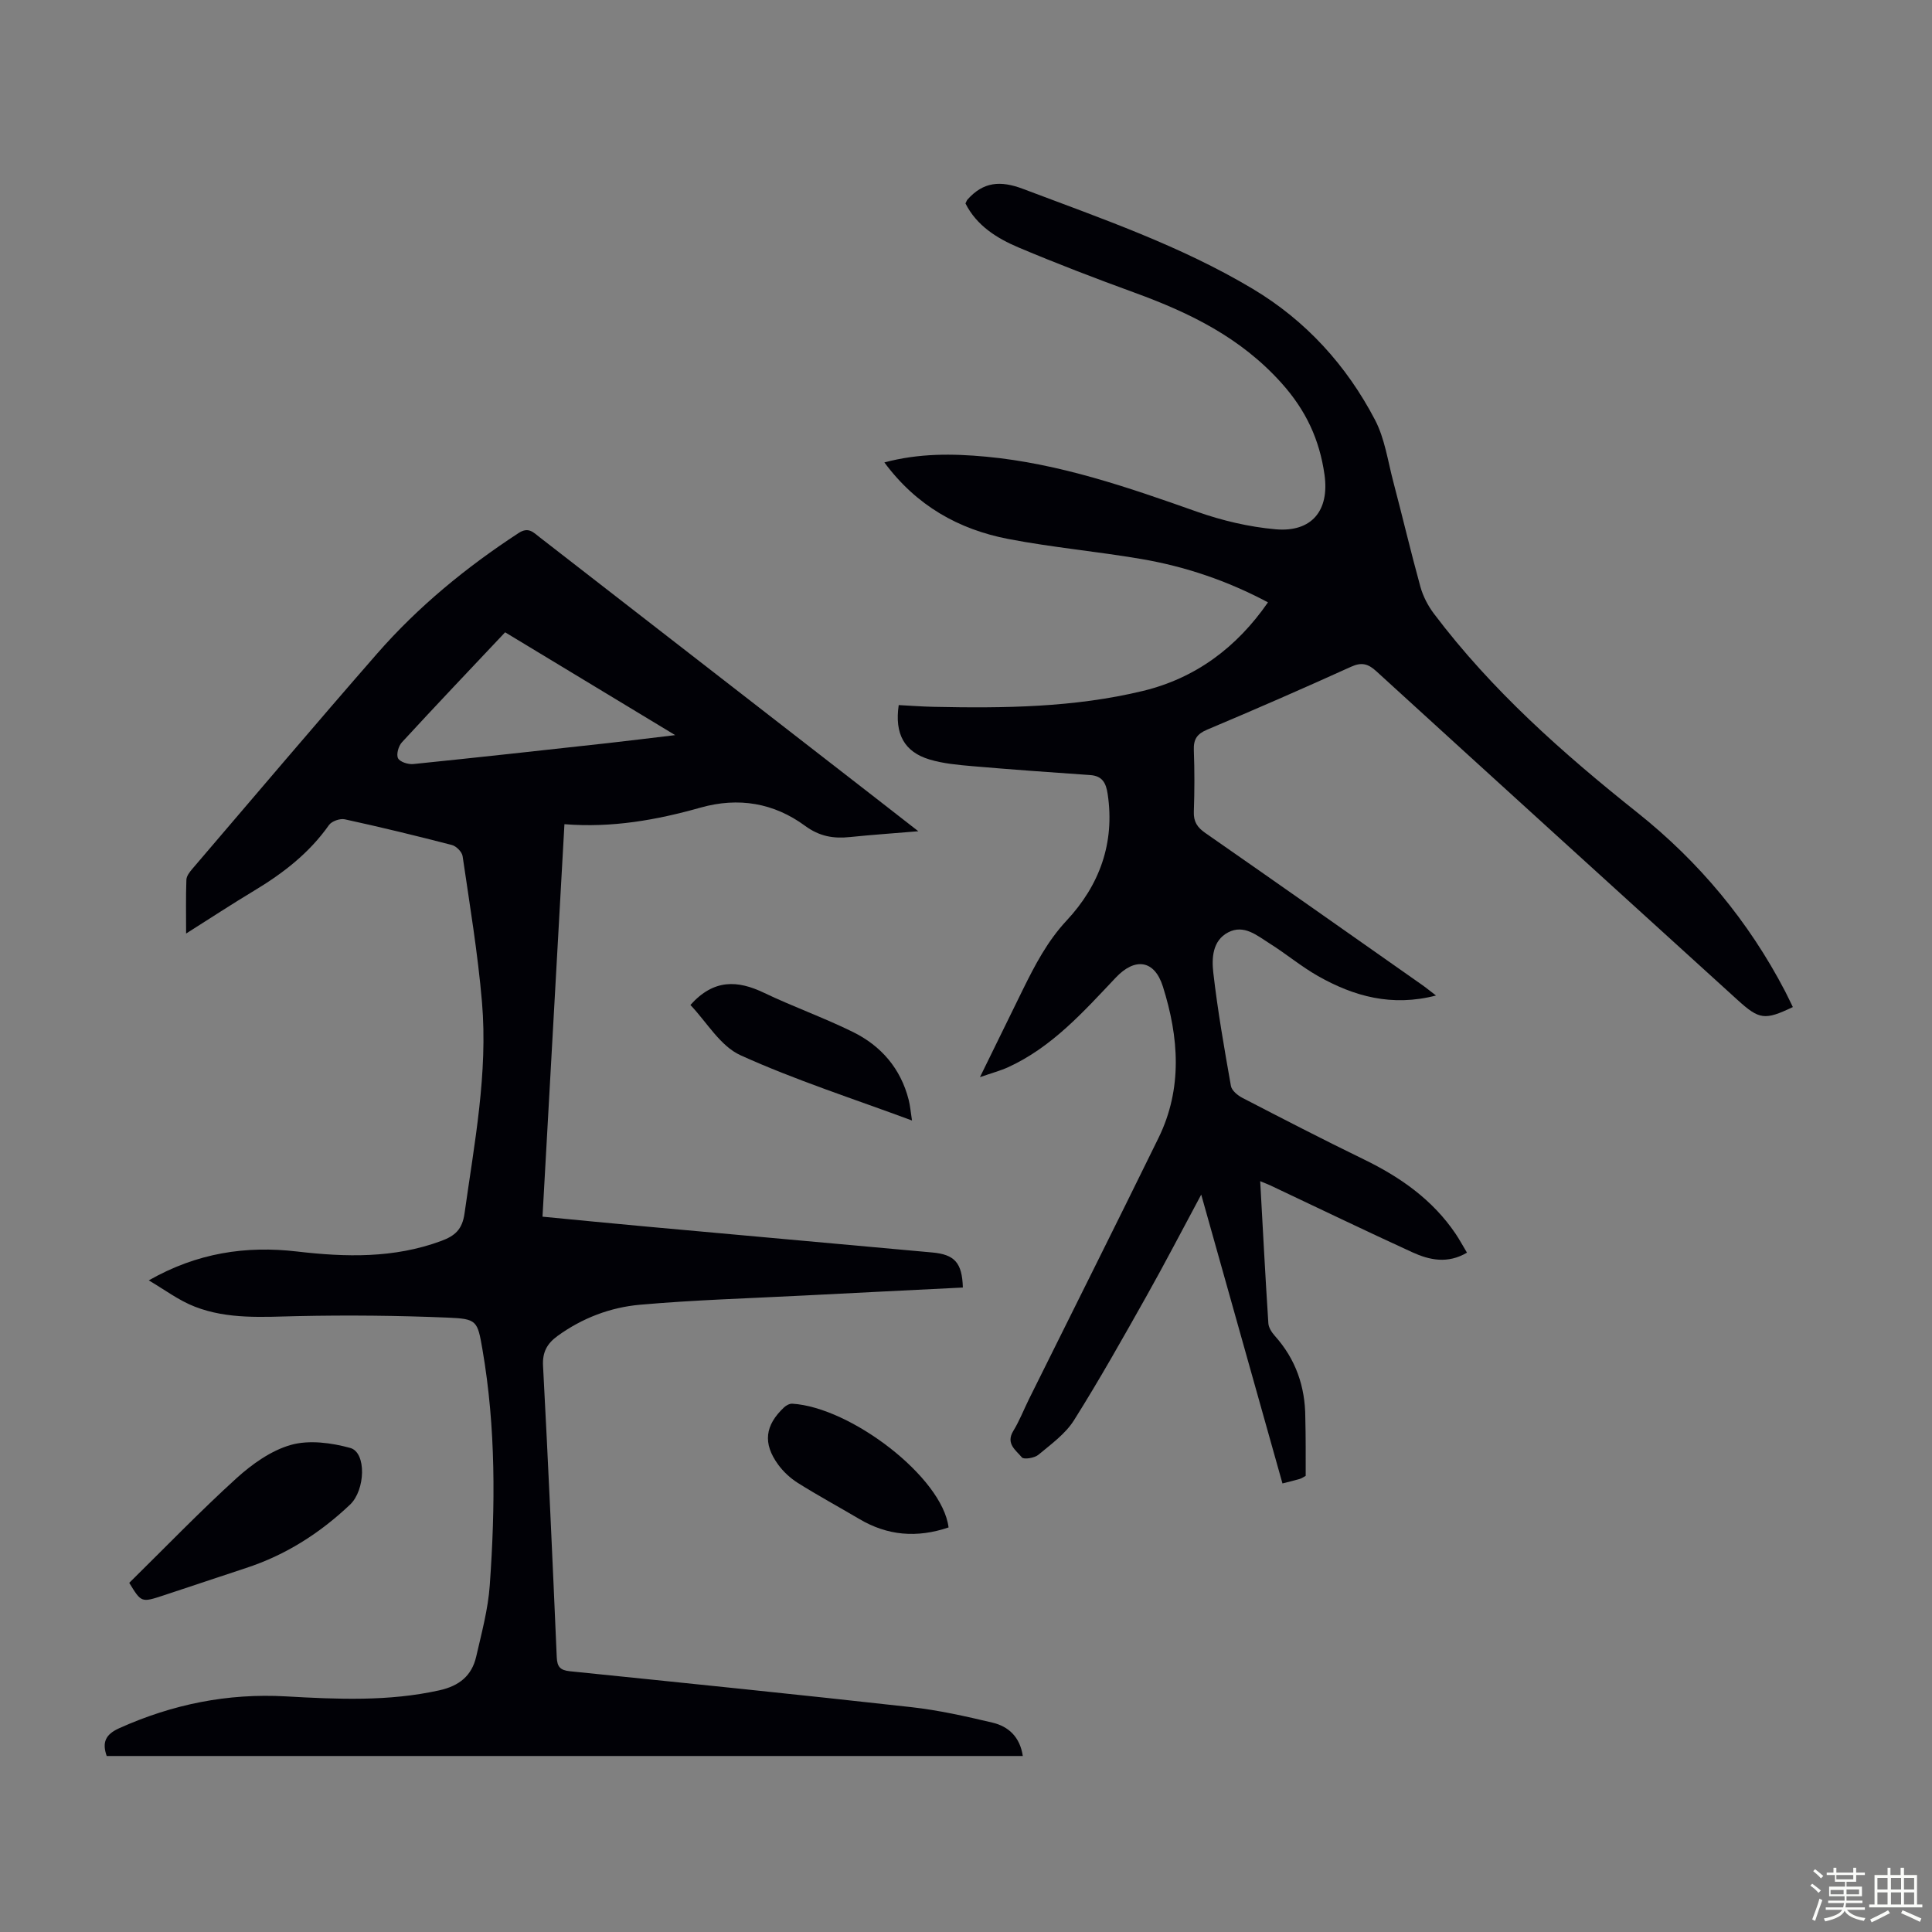
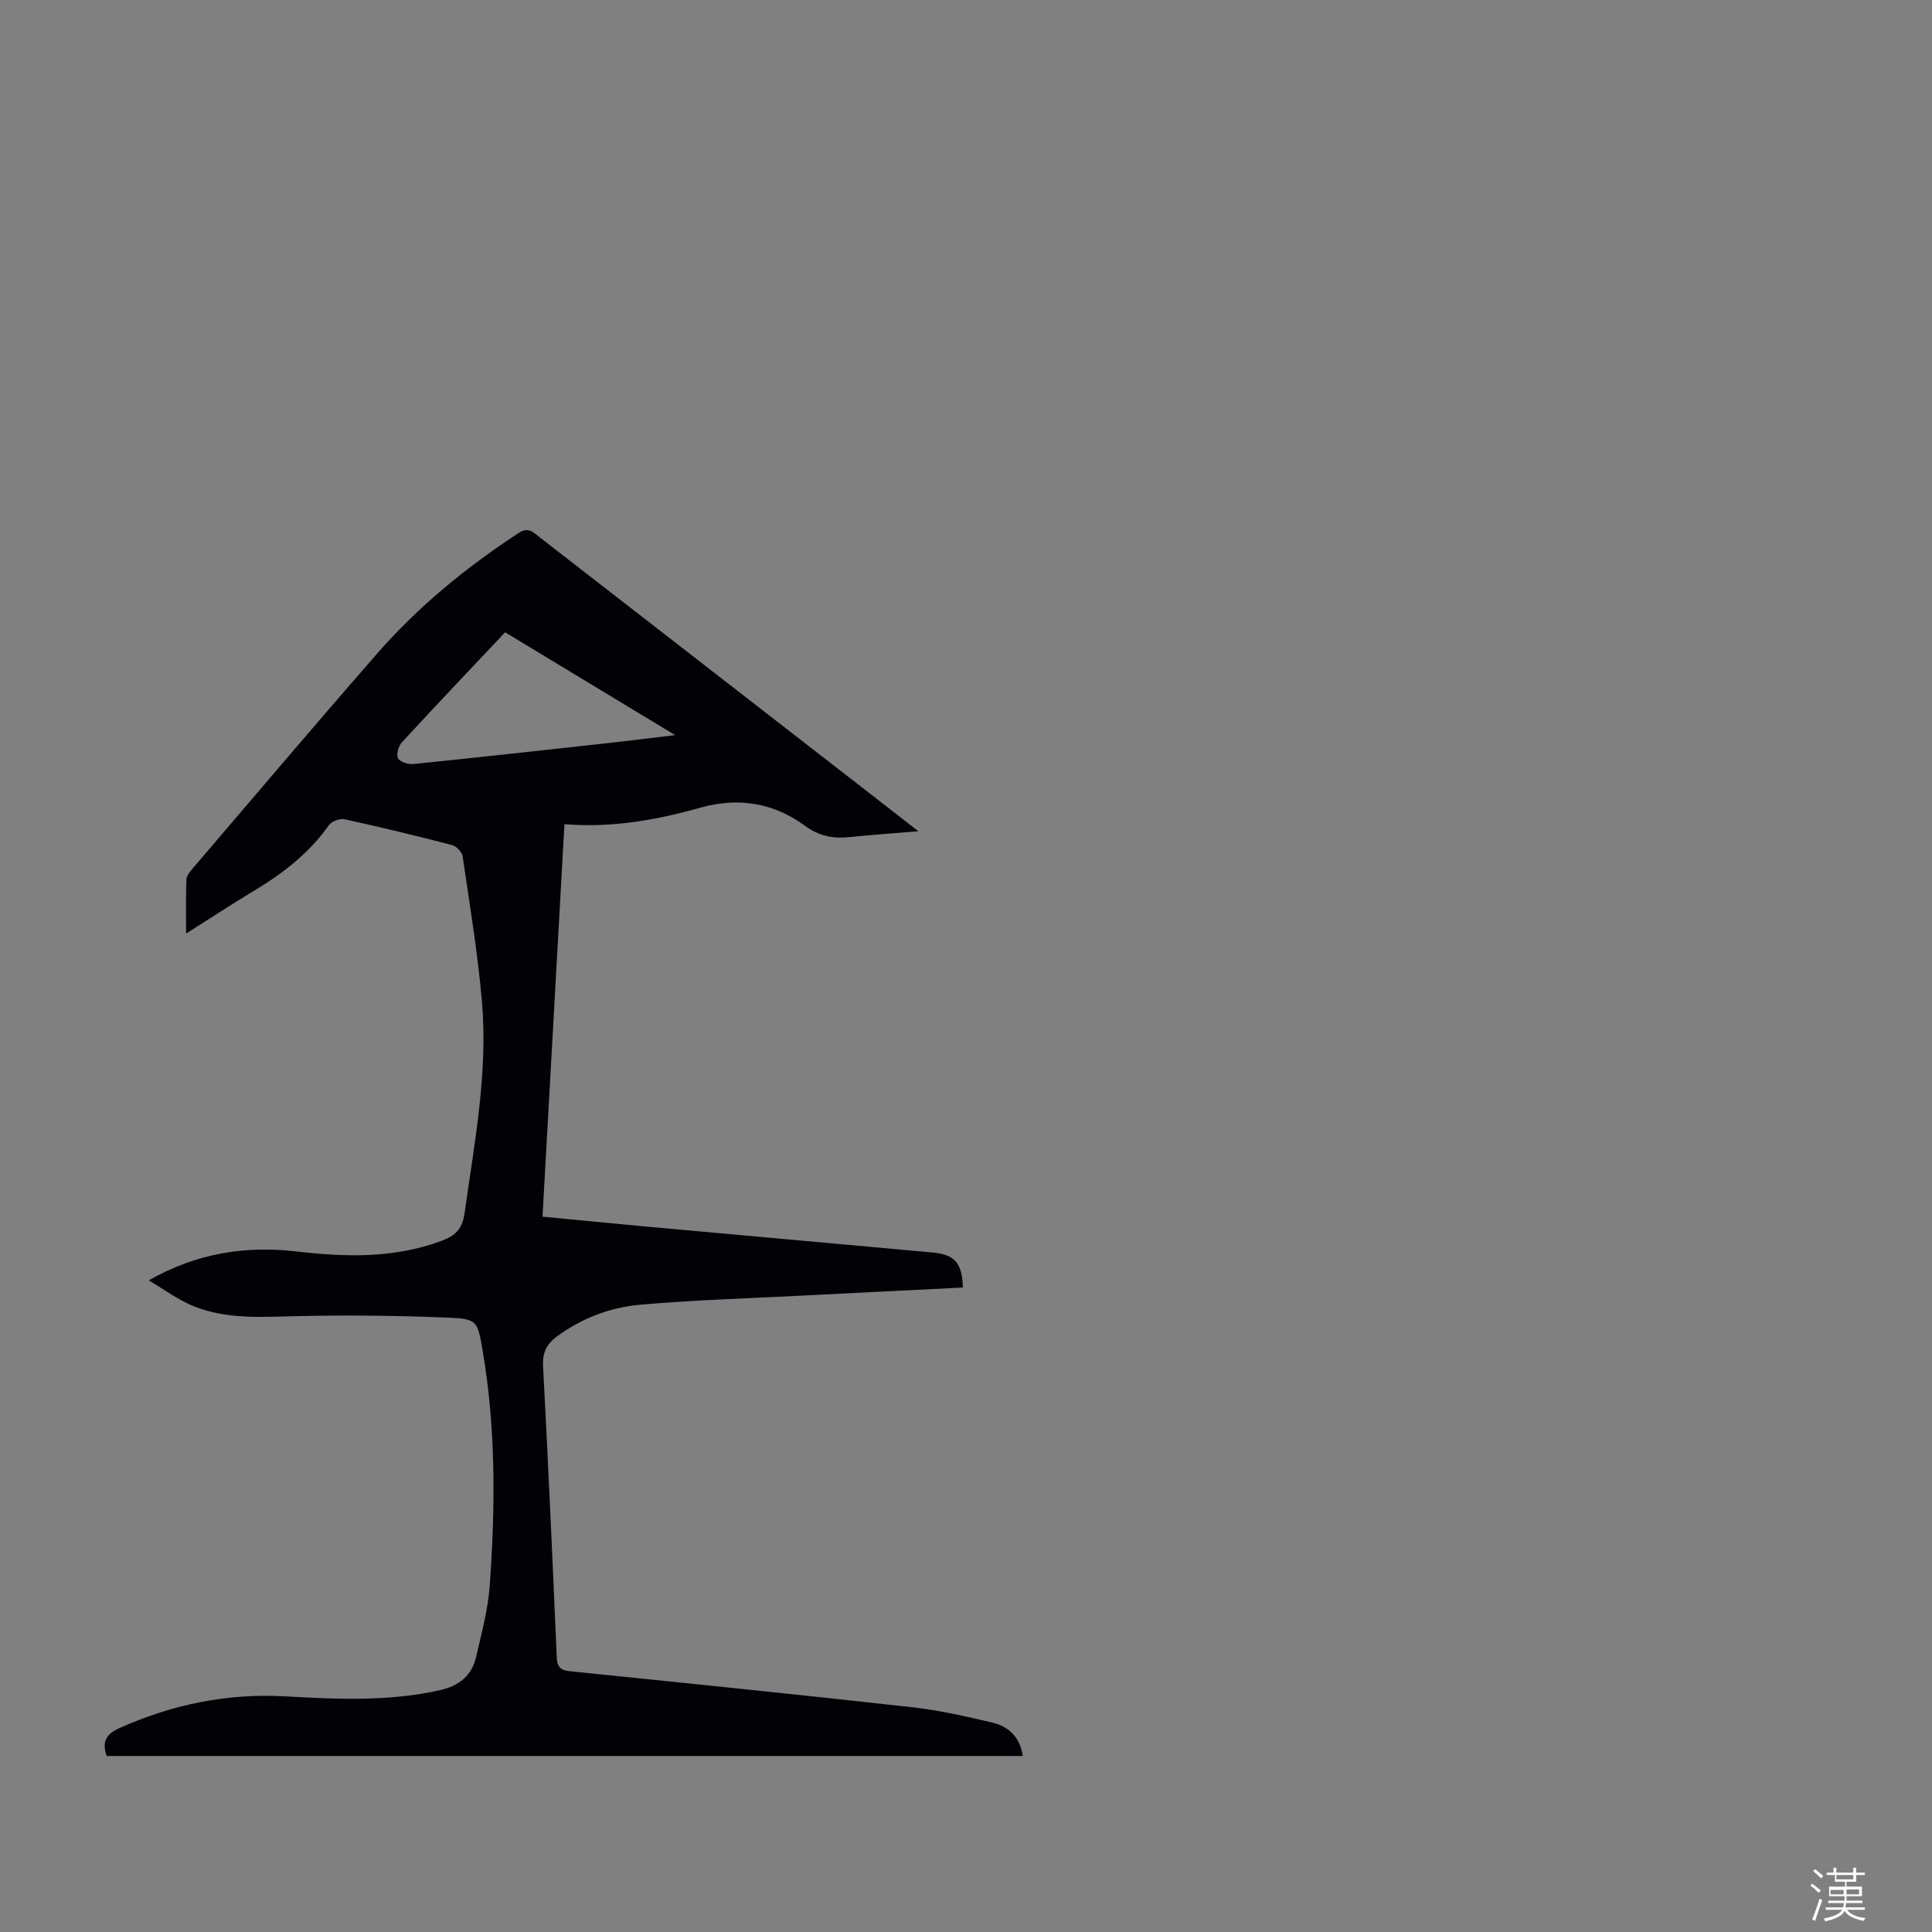
<svg xmlns="http://www.w3.org/2000/svg" enable-background="new 0 0 400 400" viewBox="0 0 400 400">
  <rect x="0" y="0" width="400" height="400" fill="#808080" stroke="none" />
  <path d="m374.8 390.4.4-.4c.7.5 1.3 1 1.8 1.4l-.5.5c-.5-.6-1.1-1.1-1.7-1.5zm1 7.3-.6-.3c.5-1.4 1.1-2.8 1.5-4.3.2.1.4.2.6.3-.5 1.3-1 2.8-1.5 4.3zm-.4-10.3.4-.4c.4.3 1 .8 1.7 1.4l-.5.5c-.4-.5-1-1-1.6-1.5zm2.5.3h1.7v-1h.6v1h3.5v-1h.6v1h1.8v.5h-1.8v1.4h-2v1h3.2v2h-3.2v.9h3.3v.5h-3.4c0 .3-.1.6-.1.9h4v.5h-3.7c.7.9 1.9 1.5 3.8 1.7-.1.2-.2.4-.3.6-2.1-.4-3.5-1.1-4-2.1-.4 1-1.8 1.7-4 2.2-.1-.2-.2-.4-.3-.6 2.1-.4 3.4-1 3.8-1.8h-3.4v-.5h3.6c.1-.3.1-.6.2-.9h-3.3v-.5h3.4c0-.3 0-.6 0-.9h-3.2v-2h3.3v-1h-2.1v-1.4h-1.7v-.5zm1.1 3.5v1h2.7c0-.3 0-.4 0-.4 0-.1 0-.2 0-.2 0-.1 0-.2 0-.3h-2.7zm1.2-3v.9h3.5v-.9zm4.7 3h-2.6v.6.4h2.6z" fill="#fbfcfa" />
-   <path d="m393.6 386.7h.6v1.5h2.7v6.1h1.1v.6h-11v-.6h1.1v-6.1h2.7v-1.5h.6v1.5h2.1v-1.5zm-2.7 8.8.4.6c-1.2.6-2.5 1.3-3.8 1.9-.1-.2-.2-.4-.3-.6 1.2-.6 2.5-1.2 3.7-1.9zm-2.2-6.7v2.4h2.1v-2.4zm0 3v2.5h2.1v-2.5zm2.8-3v2.4h2.1v-2.4zm0 3v2.5h2.1v-2.5zm6 6.1c-1.4-.7-2.7-1.3-3.9-1.8l.3-.6c1.5.6 2.7 1.2 3.9 1.7zm-1.2-9.1h-2.1v2.4h2.1zm-2.1 3v2.5h2.1v-2.5z" fill="#fbfcfa" />
  <g fill="#010106">
    <path d="m30.8 265.09c10.02-5.72 20.15-7.21 30.7-5.98 10.09 1.18 20.05 1.43 29.81-2.17 2.87-1.06 4.4-2.36 4.87-5.74 2.03-14.51 4.86-28.98 3.61-43.71-.86-10.11-2.54-20.16-4.01-30.22-.13-.89-1.31-2.09-2.22-2.32-7.35-1.91-14.74-3.7-22.17-5.32-.99-.22-2.72.39-3.28 1.19-4.09 5.81-9.52 10-15.53 13.61-4.56 2.74-9 5.66-14.05 8.85 0-4.09-.07-7.62.06-11.14.03-.77.68-1.61 1.23-2.25 12.73-14.88 25.38-29.82 38.26-44.57 8.51-9.74 18.45-17.88 29.29-24.96 2.05-1.34 3.05-.14 4.33.85 23.25 18.04 46.5 36.08 69.75 54.13 2.64 2.05 5.28 4.11 8.68 6.76-5.24.44-9.69.74-14.13 1.2-3.42.36-6.31-.11-9.32-2.32-6.45-4.74-13.77-5.99-21.65-3.77-9.07 2.56-18.3 4.22-28.17 3.43-1.52 27.15-3.02 54.02-4.54 81.26 7.36.7 14.44 1.41 21.53 2.05 19.72 1.8 39.44 3.56 59.15 5.36 4.62.42 6.2 2.09 6.35 7.26-11 .55-22.02 1.09-33.04 1.66-11.27.58-22.56.91-33.79 1.9-6.14.54-11.96 2.75-17.08 6.46-2.14 1.56-3.16 3.31-3.01 6.17 1.07 20.11 1.97 40.24 2.84 60.36.09 1.97.71 2.68 2.69 2.89 23.59 2.41 47.18 4.81 70.75 7.44 5.64.63 11.23 1.89 16.76 3.2 3.32.78 5.7 2.95 6.29 6.91-63.29 0-126.46 0-189.67 0-.97-2.78-.3-4.45 2.59-5.75 11.02-4.96 22.47-7.28 34.56-6.59 10.61.6 21.21 1.08 31.74-1.26 4.09-.91 6.7-3.01 7.61-6.97 1.12-4.89 2.46-9.8 2.81-14.77 1.16-16.32 1.28-32.65-1.52-48.86-1.02-5.93-1.15-6.31-7.14-6.56-10.37-.43-20.77-.54-31.15-.31-7.19.16-14.39.7-21.21-1.94-3.38-1.3-6.39-3.6-9.58-5.46zm73.78-134.18c-7.33 7.77-14.41 15.22-21.38 22.79-.7.77-1.19 2.5-.79 3.29.38.76 2.09 1.3 3.14 1.2 13.45-1.37 26.89-2.86 40.33-4.34 4.31-.48 8.61-1.02 13.91-1.65-12.29-7.43-23.63-14.29-35.21-21.29z" />
-     <path d="m270.33 305.56c-.42.23-.79.5-1.21.63-1.06.32-2.13.56-3.6.94-5.55-19.74-11.07-39.36-16.82-59.8-4 7.44-7.54 14.27-11.3 20.96-4.87 8.66-9.74 17.33-15.03 25.74-1.78 2.84-4.76 4.98-7.4 7.18-.8.66-3.01 1.01-3.4.53-1.21-1.47-3.39-2.83-1.79-5.46 1.28-2.09 2.17-4.4 3.26-6.61 8.94-18.02 17.96-36 26.81-54.06 5.03-10.26 4.22-20.89.91-31.37-1.75-5.54-5.79-6.03-9.74-1.85-6.69 7.07-13.19 14.39-22.28 18.56-1.58.72-3.29 1.17-5.85 2.06 3.24-6.61 6.04-12.36 8.87-18.1 2.51-5.09 5.08-10.04 9.08-14.33 6.78-7.27 10.02-16.03 8.49-26.19-.33-2.22-1.06-3.74-3.6-3.92-8.13-.56-16.25-1.14-24.37-1.84-2.98-.26-6.04-.53-8.89-1.38-5.24-1.57-7.28-5.29-6.4-11.27 2.37.12 4.78.31 7.2.36 14.56.31 29.13.15 43.36-3.29 10.82-2.62 19.37-8.92 25.89-18.34-8.38-4.46-17.1-7.42-26.25-8.98-9.14-1.56-18.41-2.39-27.51-4.14-10.28-1.98-19.03-6.89-25.66-15.85 7.15-1.91 14.09-1.84 21.05-1.19 15.18 1.42 29.41 6.35 43.66 11.39 5.21 1.84 10.76 3.15 16.25 3.64 7.49.67 11.23-3.84 10.16-11.33-1.03-7.19-3.78-13.23-8.89-18.93-8.45-9.43-18.98-14.55-30.41-18.72-8.07-2.94-16.11-6.02-24.03-9.36-4.52-1.91-8.7-4.54-11-9.12.21-.41.27-.64.41-.79 3.27-3.69 6.81-4 11.51-2.22 16.2 6.12 32.61 11.76 47.55 20.69 11 6.57 19.43 15.85 25.33 27.15 2.02 3.87 2.64 8.49 3.78 12.8 1.91 7.24 3.62 14.53 5.61 21.74.55 1.97 1.57 3.94 2.81 5.58 11.96 15.85 26.67 28.88 42.12 41.18 12.76 10.16 23.01 22.47 30.57 36.97.56 1.08 1.07 2.19 1.61 3.28-5.82 2.77-6.93 2.64-11.49-1.51-24.93-22.65-49.87-45.3-74.74-68.01-1.72-1.57-3.04-1.93-5.25-.93-9.87 4.48-19.8 8.81-29.79 13.02-2.12.89-2.83 2.01-2.75 4.24.16 4.25.15 8.51 0 12.76-.07 2.04.7 3.22 2.35 4.37 14.97 10.41 29.87 20.91 44.79 31.39.89.62 1.73 1.31 3 2.28-9.13 2.37-17 .18-24.43-4.03-3.49-1.98-6.6-4.6-10.01-6.74-2.6-1.63-5.3-4.02-8.6-2.3-3.26 1.71-3.41 5.34-3.07 8.33.9 7.86 2.27 15.67 3.65 23.47.17.94 1.39 1.95 2.37 2.46 8.33 4.31 16.67 8.62 25.11 12.72 7.58 3.68 14.27 8.36 19.05 15.44.8 1.19 1.48 2.46 2.34 3.89-3.98 2.35-7.75 1.55-11.31-.08-9.84-4.5-19.58-9.21-29.37-13.83-.58-.27-1.17-.49-2.13-.89.56 10.06 1.06 19.75 1.69 29.43.06.9.71 1.89 1.35 2.61 4.32 4.82 6.28 10.49 6.3 16.88.1 4.01.08 8.03.08 12.09z" />
-     <path d="m26.76 327.71c7.51-7.39 14.62-14.77 22.18-21.64 3.24-2.94 7.19-5.76 11.3-6.92 3.77-1.06 8.37-.44 12.27.63 3.39.93 3.15 8.71-.04 11.74-6.24 5.91-13.32 10.44-21.54 13.12-5.72 1.87-11.41 3.82-17.13 5.69-4.54 1.49-4.55 1.46-7.04-2.62z" />
-     <path d="m142.94 208.07c4.84-5.41 9.77-5.14 15.24-2.52 6.04 2.89 12.38 5.14 18.39 8.1 5.86 2.88 9.91 7.57 11.56 14.05.32 1.26.42 2.57.69 4.29-12.19-4.53-24.14-8.36-35.5-13.51-4.22-1.91-7.03-6.92-10.38-10.41z" />
-     <path d="m196.39 316.24c-6.58 2.23-12.67 1.7-18.5-1.76-4.23-2.5-8.55-4.84-12.7-7.45-1.56-.98-3.01-2.33-4.09-3.81-3.19-4.39-2.74-8.1 1.24-11.85.43-.4 1.14-.78 1.69-.75 12.09.73 31.09 15.22 32.36 25.62z" />
  </g>
</svg>